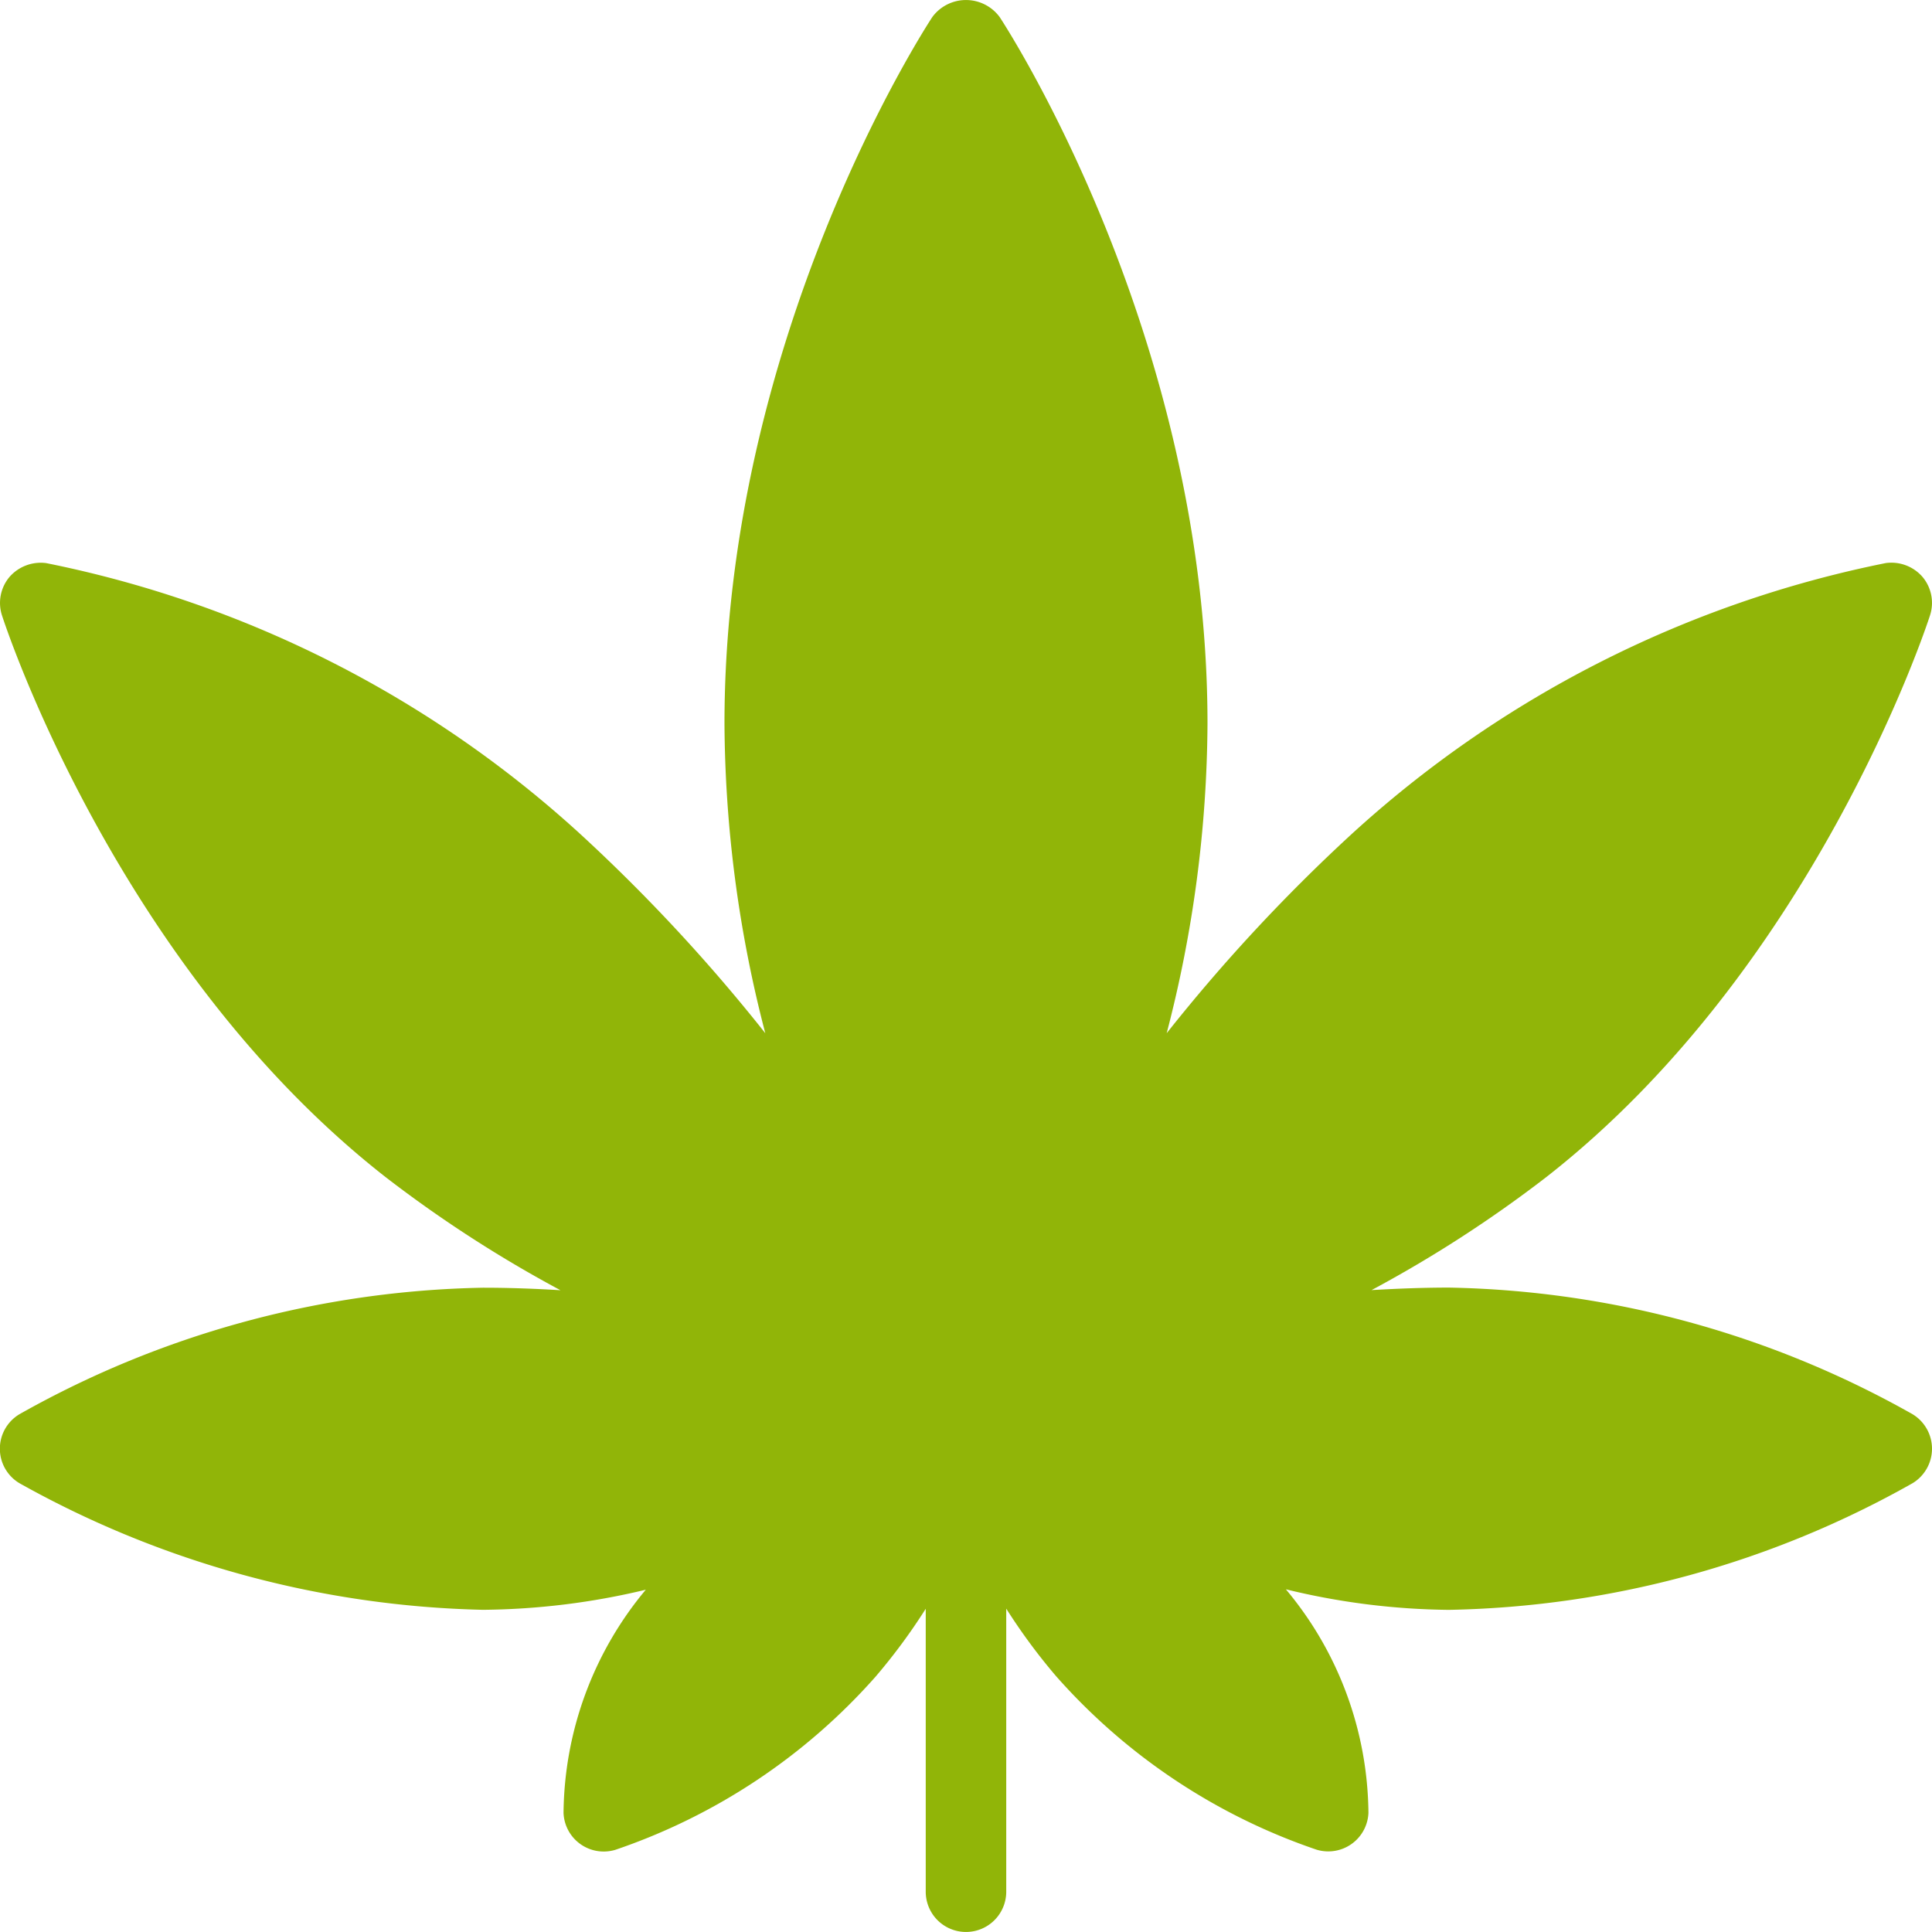
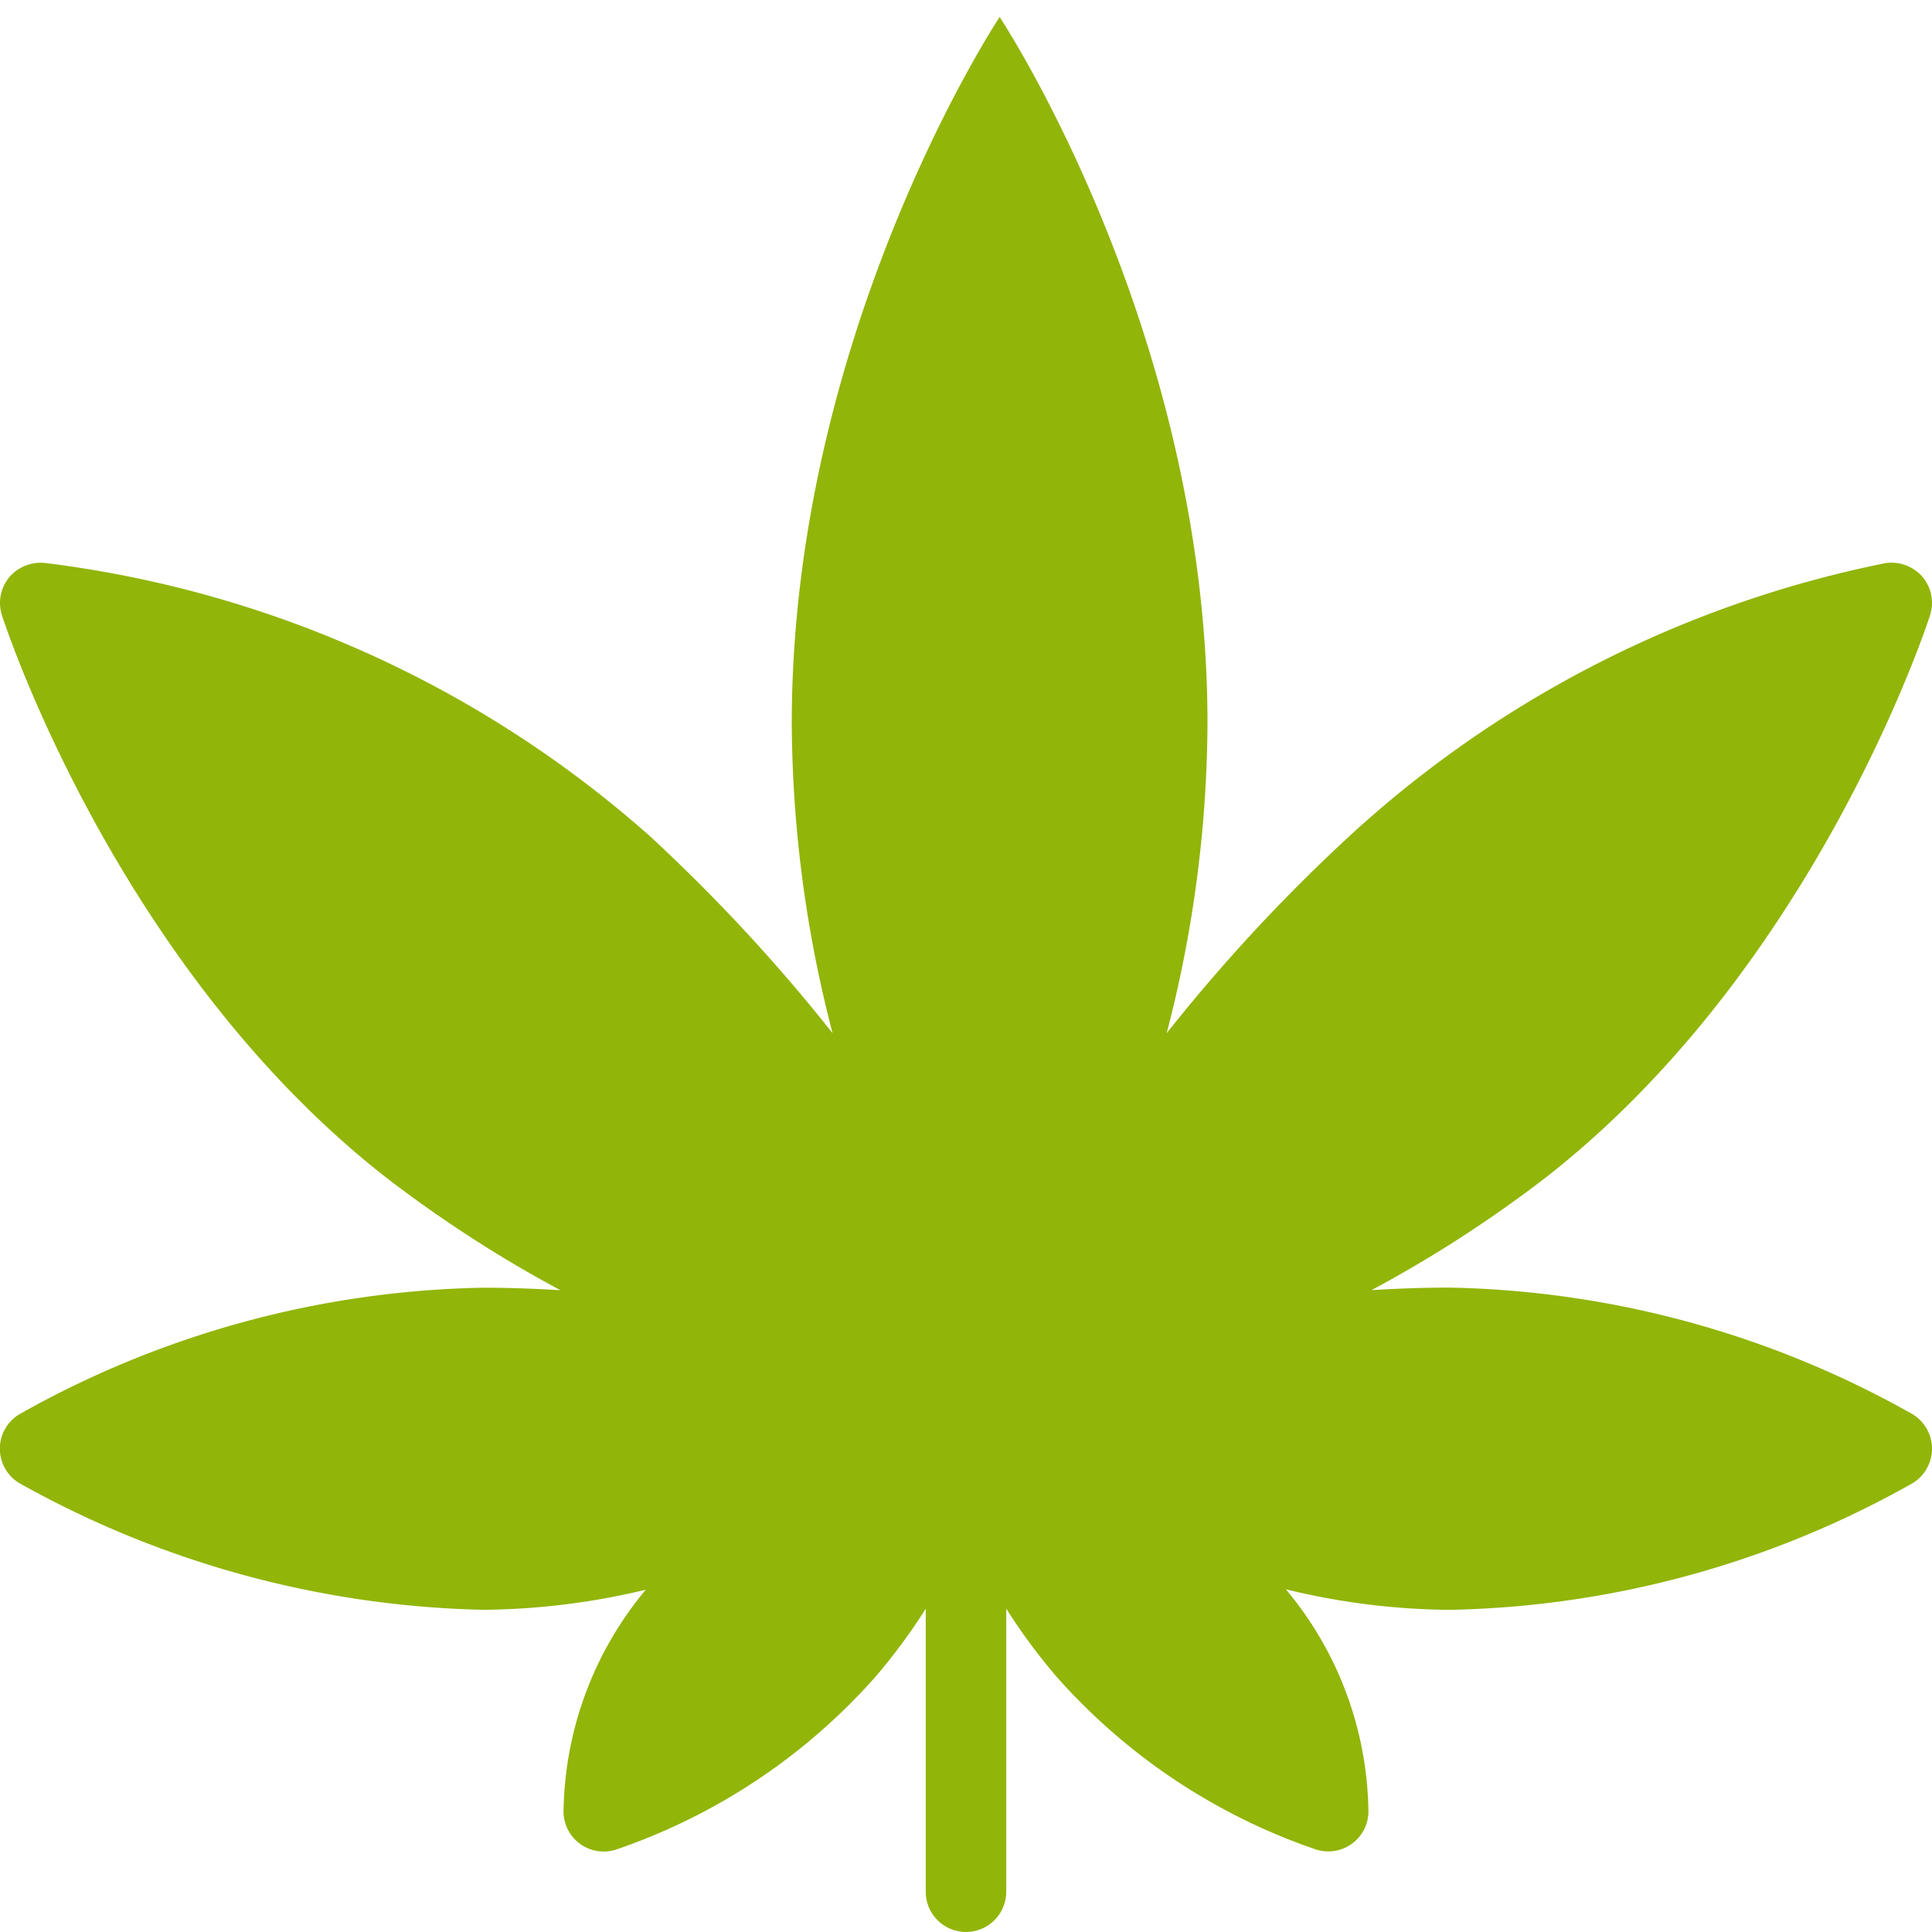
<svg xmlns="http://www.w3.org/2000/svg" width="76.922" height="76.922" viewBox="0 0 76.922 76.922">
  <g data-name="marijuana (1)" transform="translate(-0.001)">
    <g data-name="Group 10758" transform="translate(0.001 0)">
-       <path data-name="Path 17957" d="M76.154,56.309a38.962,38.962,0,0,0-18.462-5.044c-1.037,0-2.066.041-3.083.1a50.282,50.282,0,0,0,6.946-4.491C72.19,38.569,76.66,25.071,76.844,24.5a1.608,1.608,0,0,0-.3-1.532,1.641,1.641,0,0,0-1.46-.55A44.482,44.482,0,0,0,53.737,33.281a68.893,68.893,0,0,0-7.285,7.856,49.706,49.706,0,0,0,1.625-12.32c0-15.357-7.938-27.626-8.276-28.14a1.665,1.665,0,0,0-2.679,0c-.338.514-8.276,12.783-8.276,28.14a49.707,49.707,0,0,0,1.625,12.32,68.866,68.866,0,0,0-7.285-7.856A44.48,44.48,0,0,0,1.84,22.42a1.652,1.652,0,0,0-1.46.55,1.608,1.608,0,0,0-.3,1.532c.185.57,4.654,14.068,15.29,22.377a50.293,50.293,0,0,0,6.946,4.491c-1.018-.062-2.047-.1-3.083-.1A38.96,38.96,0,0,0,.769,56.31a1.6,1.6,0,0,0,.009,2.745,39.548,39.548,0,0,0,18.453,5.039,28.656,28.656,0,0,0,6.482-.8,14.05,14.05,0,0,0-3.275,8.889,1.6,1.6,0,0,0,1.6,1.535,1.628,1.628,0,0,0,.457-.066,24.246,24.246,0,0,0,10.37-6.9,23.488,23.488,0,0,0,1.994-2.7V75.318a1.6,1.6,0,1,0,3.205,0V64.047a23.471,23.471,0,0,0,1.994,2.7,24.248,24.248,0,0,0,10.37,6.9,1.628,1.628,0,0,0,.457.066,1.6,1.6,0,0,0,1.6-1.535,14.047,14.047,0,0,0-3.287-8.9,28.391,28.391,0,0,0,6.493.818A38.96,38.96,0,0,0,76.155,59.05a1.606,1.606,0,0,0,0-2.74Z" transform="translate(-0.001 0)" fill="#91b508" />
+       <path data-name="Path 17957" d="M76.154,56.309a38.962,38.962,0,0,0-18.462-5.044c-1.037,0-2.066.041-3.083.1a50.282,50.282,0,0,0,6.946-4.491C72.19,38.569,76.66,25.071,76.844,24.5a1.608,1.608,0,0,0-.3-1.532,1.641,1.641,0,0,0-1.46-.55A44.482,44.482,0,0,0,53.737,33.281a68.893,68.893,0,0,0-7.285,7.856,49.706,49.706,0,0,0,1.625-12.32c0-15.357-7.938-27.626-8.276-28.14c-.338.514-8.276,12.783-8.276,28.14a49.707,49.707,0,0,0,1.625,12.32,68.866,68.866,0,0,0-7.285-7.856A44.48,44.48,0,0,0,1.84,22.42a1.652,1.652,0,0,0-1.46.55,1.608,1.608,0,0,0-.3,1.532c.185.57,4.654,14.068,15.29,22.377a50.293,50.293,0,0,0,6.946,4.491c-1.018-.062-2.047-.1-3.083-.1A38.96,38.96,0,0,0,.769,56.31a1.6,1.6,0,0,0,.009,2.745,39.548,39.548,0,0,0,18.453,5.039,28.656,28.656,0,0,0,6.482-.8,14.05,14.05,0,0,0-3.275,8.889,1.6,1.6,0,0,0,1.6,1.535,1.628,1.628,0,0,0,.457-.066,24.246,24.246,0,0,0,10.37-6.9,23.488,23.488,0,0,0,1.994-2.7V75.318a1.6,1.6,0,1,0,3.205,0V64.047a23.471,23.471,0,0,0,1.994,2.7,24.248,24.248,0,0,0,10.37,6.9,1.628,1.628,0,0,0,.457.066,1.6,1.6,0,0,0,1.6-1.535,14.047,14.047,0,0,0-3.287-8.9,28.391,28.391,0,0,0,6.493.818A38.96,38.96,0,0,0,76.155,59.05a1.606,1.606,0,0,0,0-2.74Z" transform="translate(-0.001 0)" fill="#91b508" />
    </g>
  </g>
</svg>